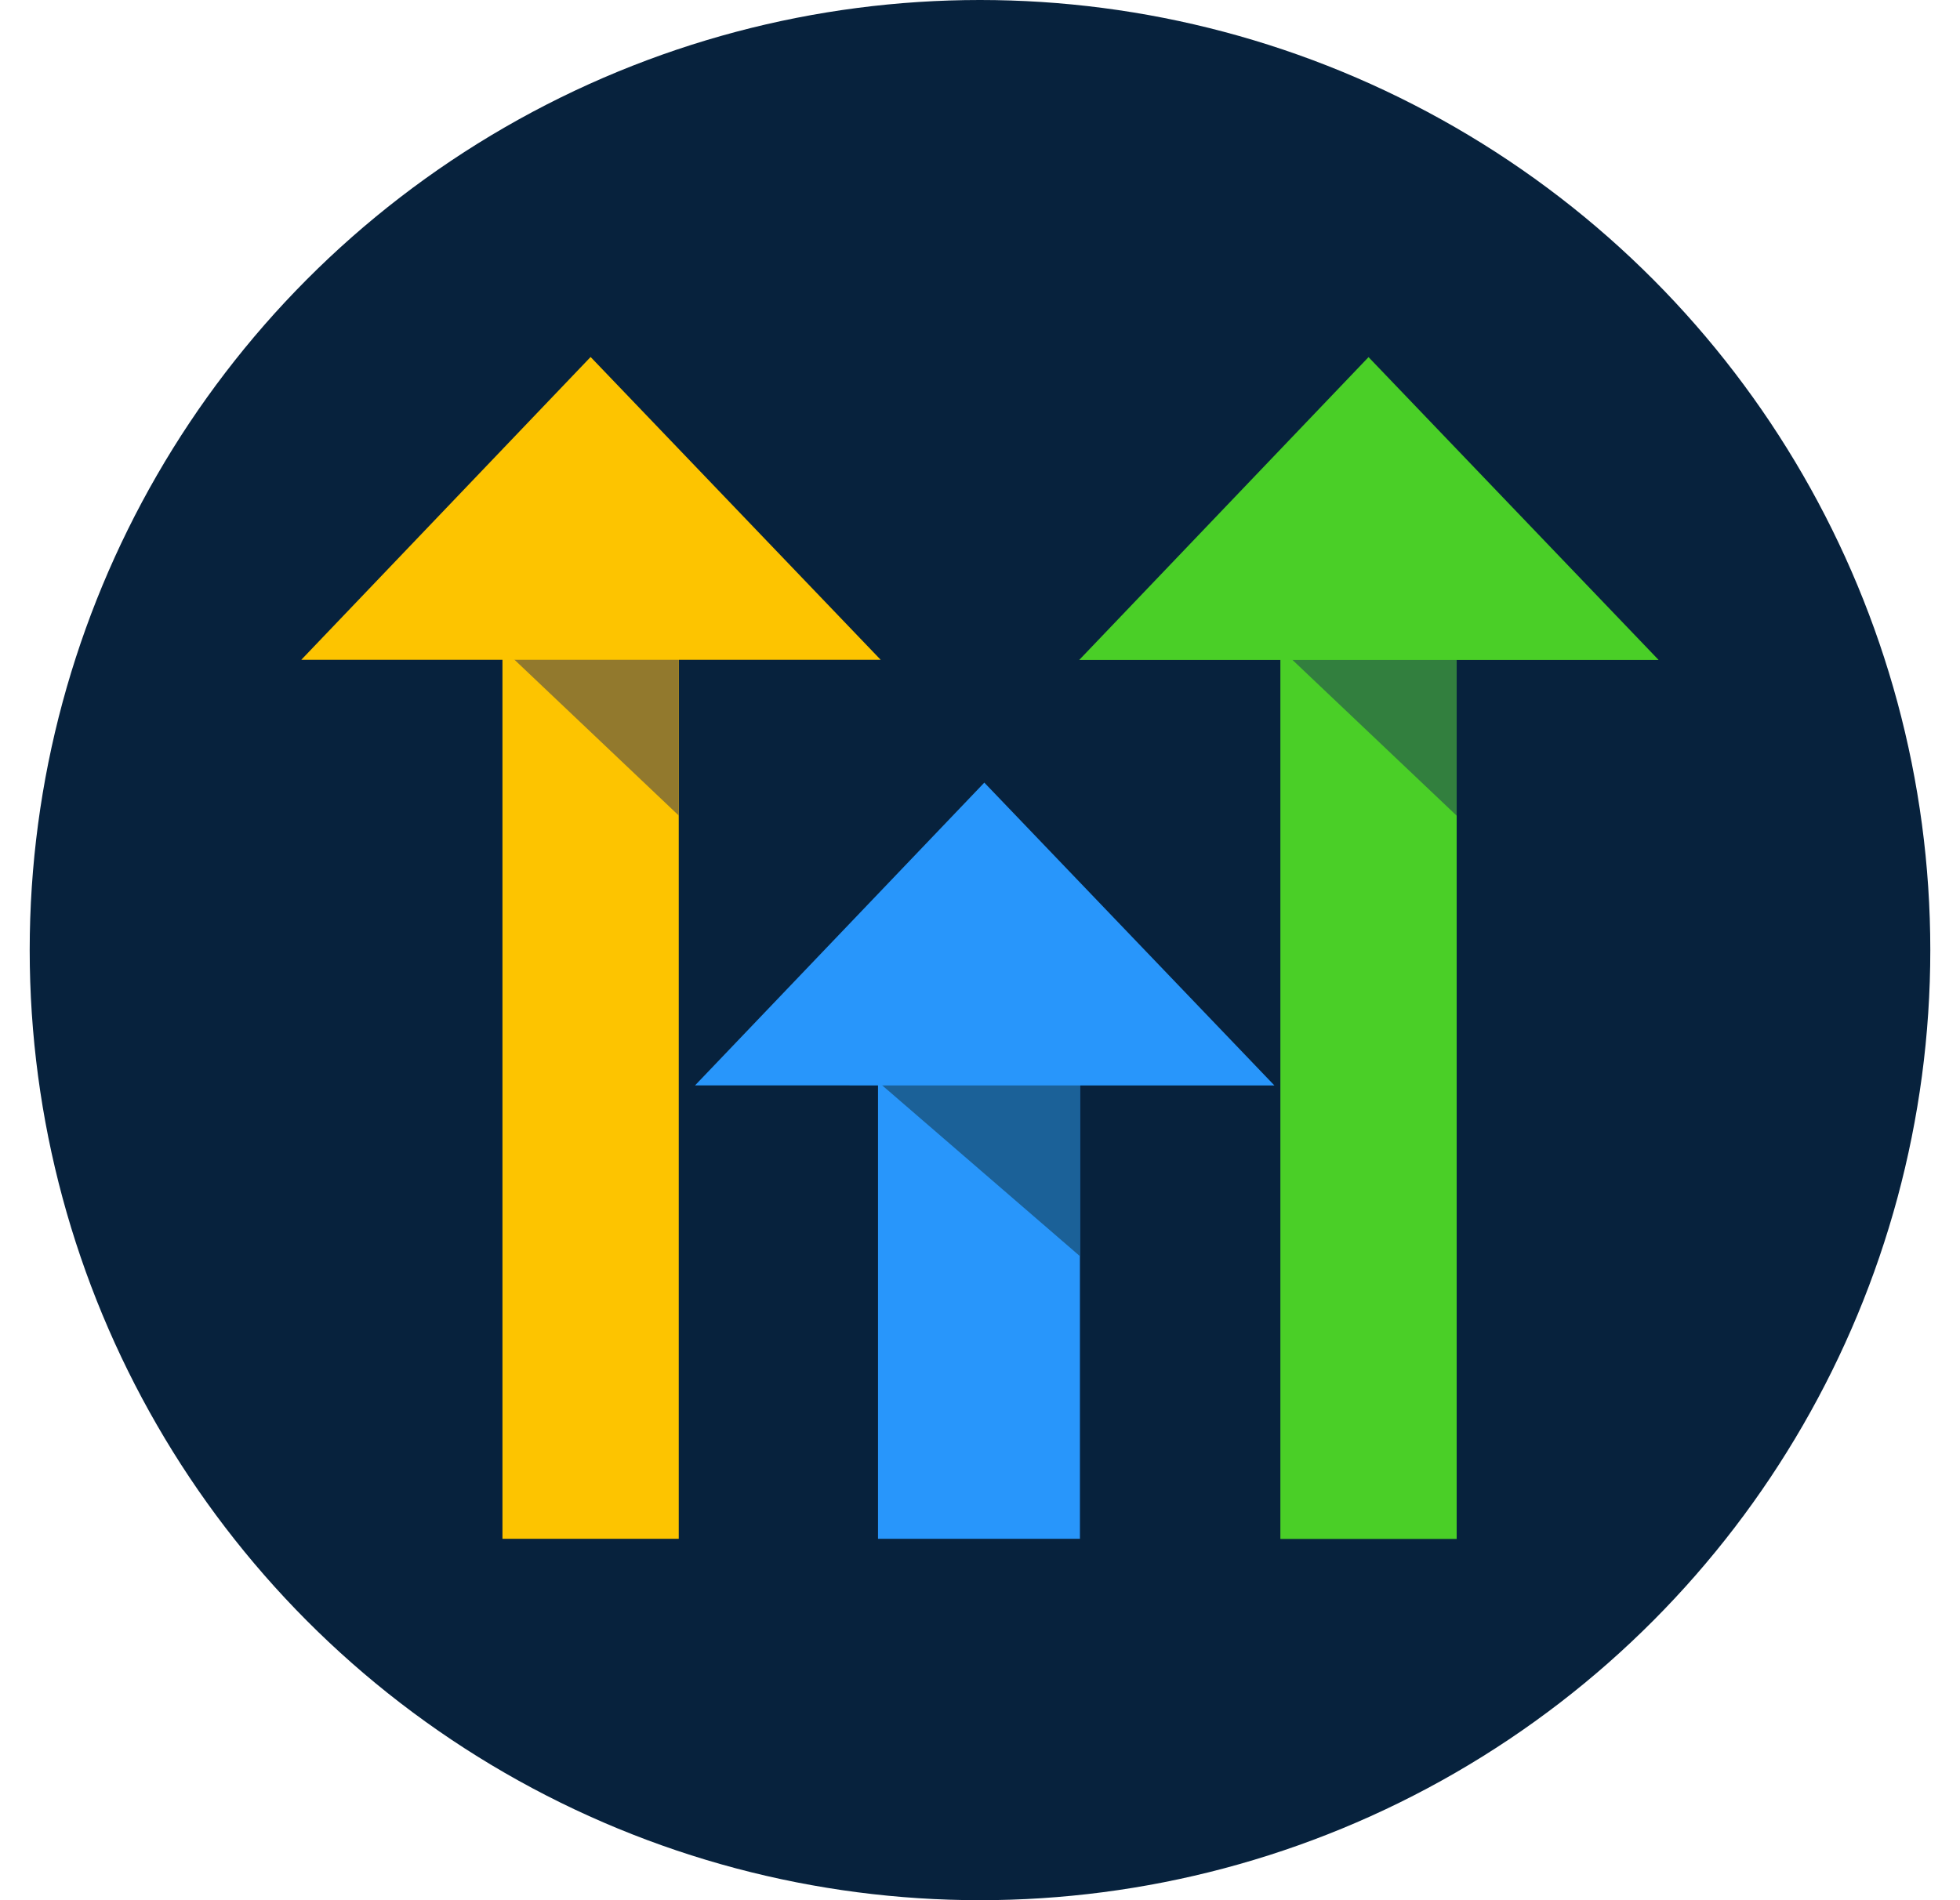
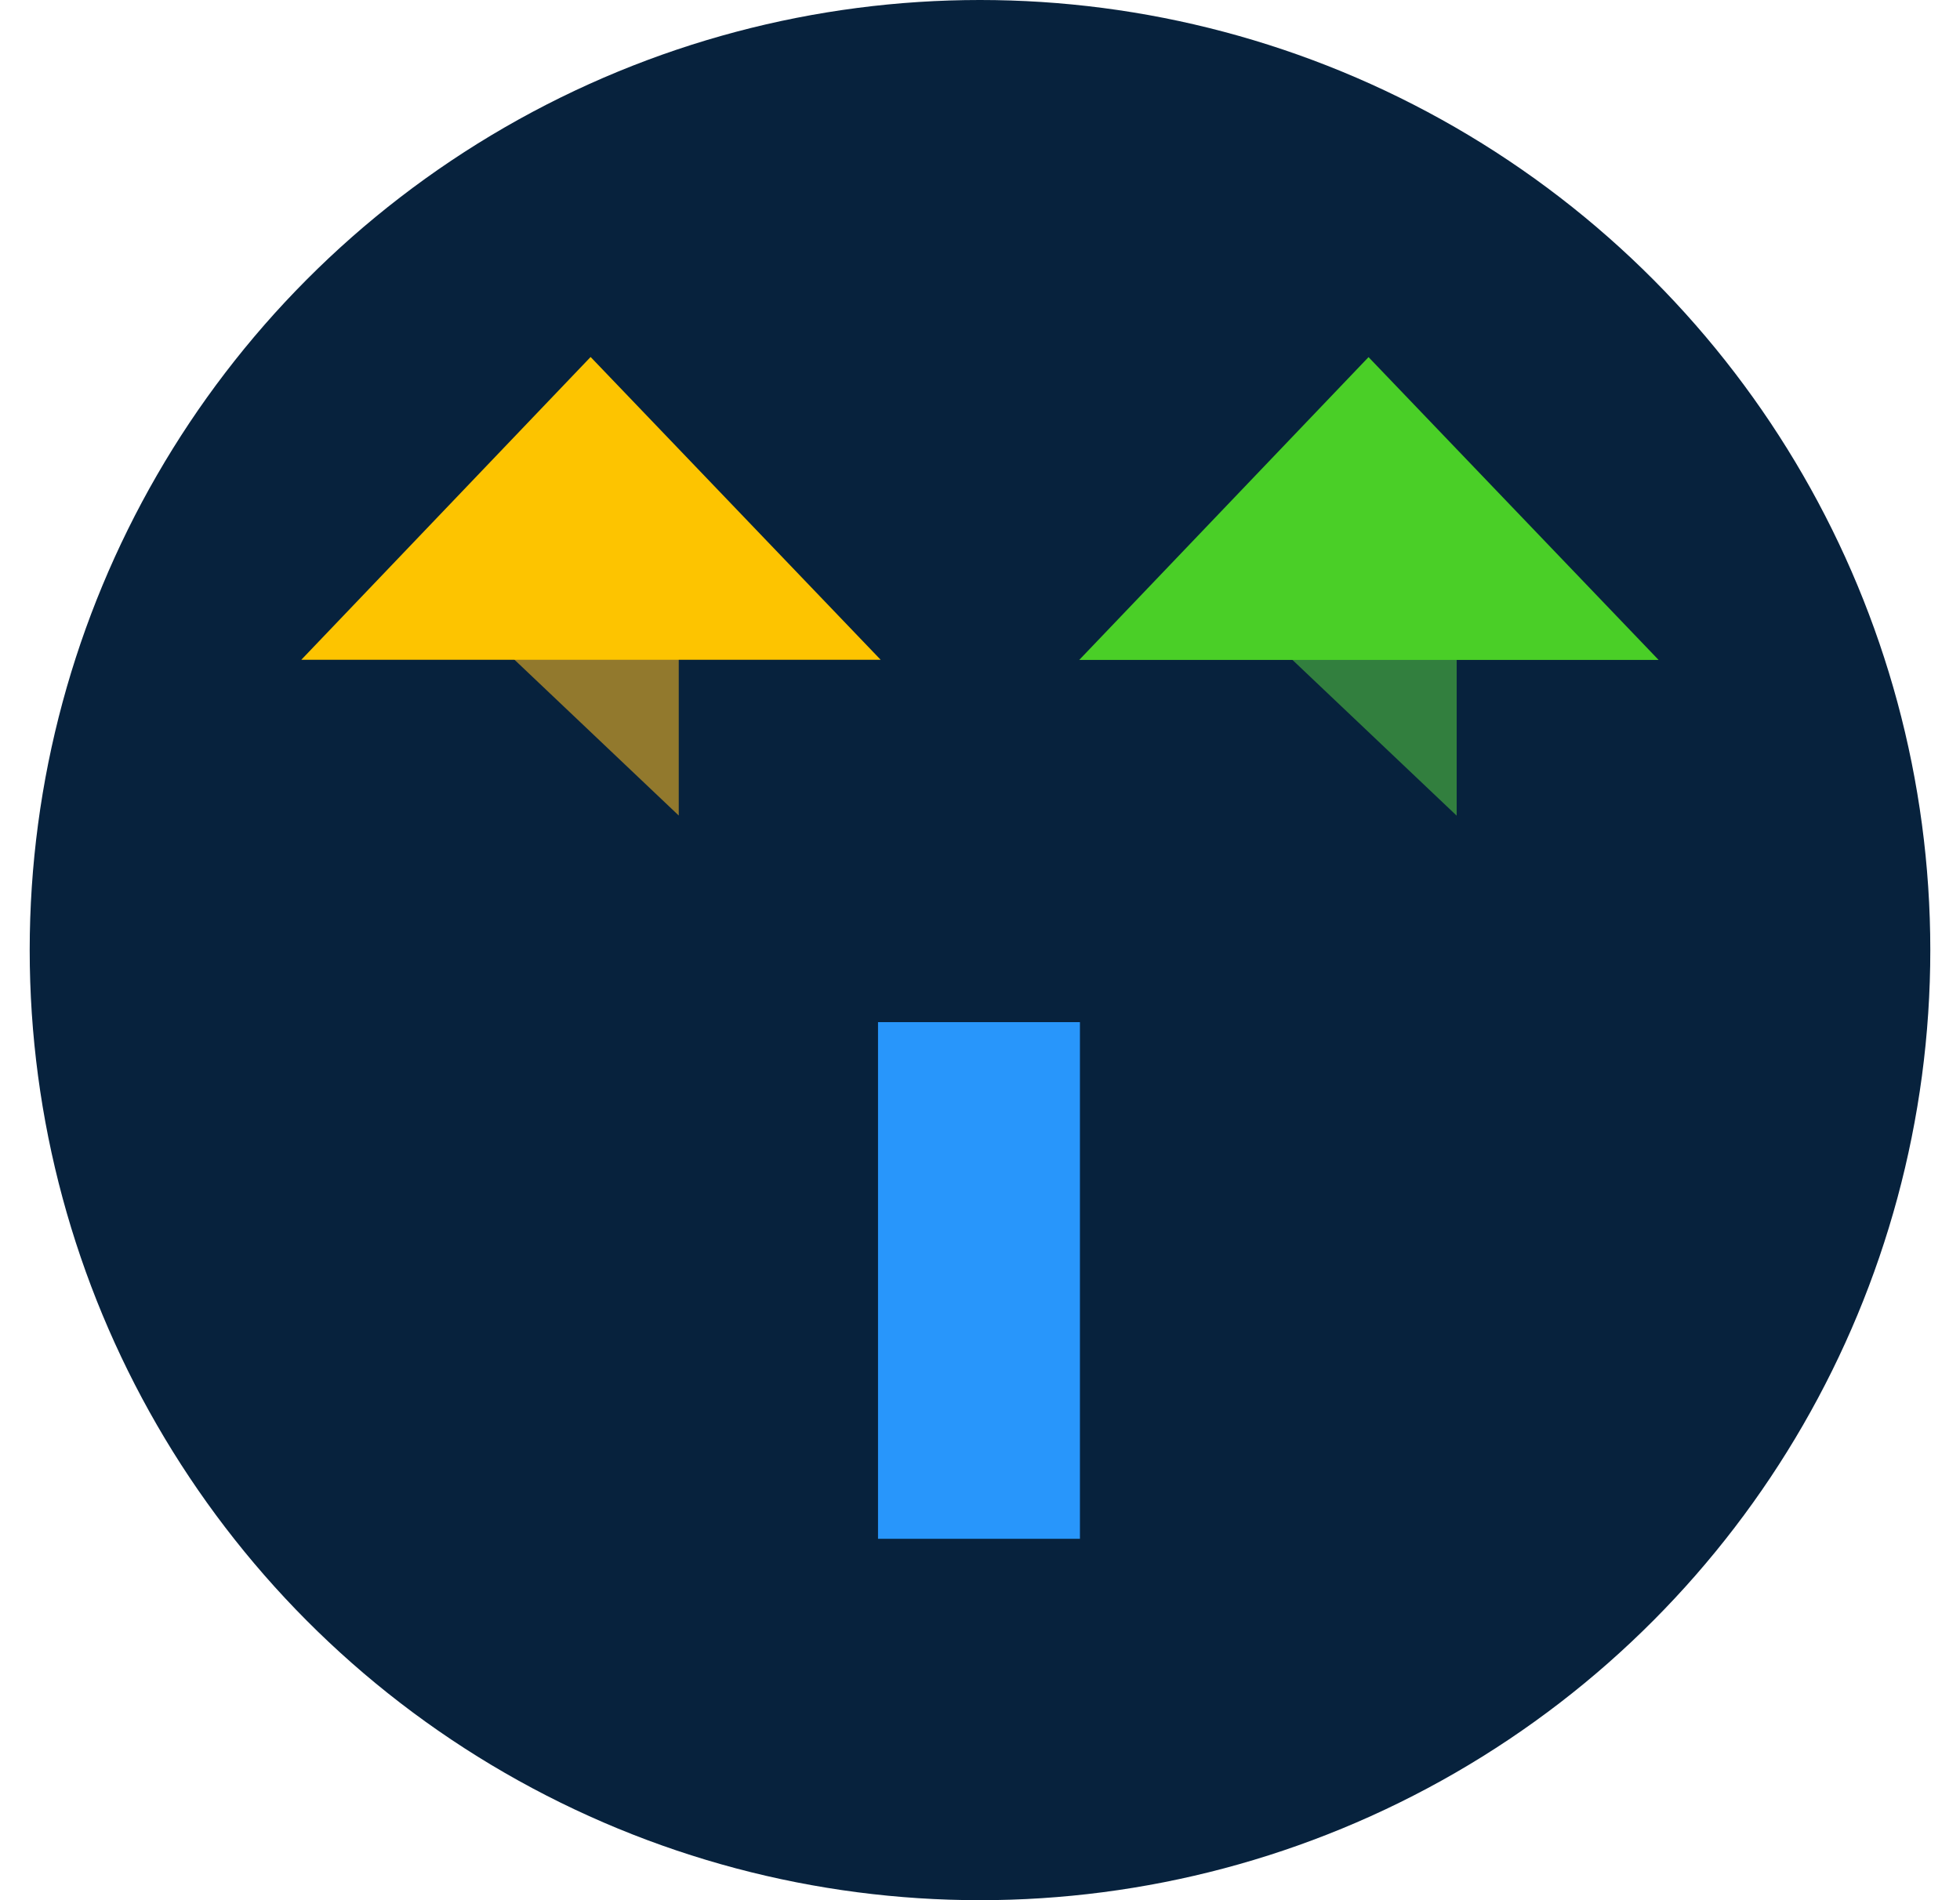
<svg xmlns="http://www.w3.org/2000/svg" width="33" height="32" viewBox="0 0 869 869">
  <g id="Group_2" data-name="Group 2" transform="translate(-493 -61)">
    <circle id="Ellipse_1" data-name="Ellipse 1" cx="434.5" cy="434.5" r="434.5" transform="translate(493 61)" fill="#07223d" />
    <g id="Group_1" data-name="Group 1" transform="translate(617.184 224.258)">
-       <rect id="Rectangle_1" data-name="Rectangle 1" width="80.606" height="430.93" transform="translate(91.97 109.538)" fill="#fdc400" />
      <path id="Path_1" data-name="Path 1" d="M18.4,26.659l80.606,76.473V26.659Z" transform="translate(73.569 106.573)" fill="#92792d" />
-       <path id="Path_2" data-name="Path 2" d="M132.276,0,0,138.472H264.9Z" transform="translate(0 0)" fill="#fdc400" />
+       <path id="Path_2" data-name="Path 2" d="M132.276,0,0,138.472H264.9" transform="translate(0 0)" fill="#fdc400" />
      <rect id="Rectangle_2" data-name="Rectangle 2" width="92.32" height="236.28" transform="translate(263.686 304.188)" fill="#2896fb" />
-       <path id="Path_3" data-name="Path 3" d="M51.936,65.609l96.453,83.334V65.609Z" transform="translate(207.619 262.276)" fill="#1b6198" />
-       <path id="Path_4" data-name="Path 4" d="M36.02,177.426,168.3,38.949l132.62,138.478Z" transform="translate(143.992 155.702)" fill="#2896fb" />
-       <rect id="Rectangle_3" data-name="Rectangle 3" width="80.606" height="430.925" transform="translate(447.656 109.608)" fill="#4acf27" />
      <path id="Path_5" data-name="Path 5" d="M89.575,26.672l80.606,76.473V26.672Z" transform="translate(358.083 106.625)" fill="#327f3e" />
      <path id="Path_6" data-name="Path 6" d="M71.172,138.49h264.9L203.448.012Z" transform="translate(284.514 0.051)" fill="#4acf27" />
    </g>
  </g>
</svg>